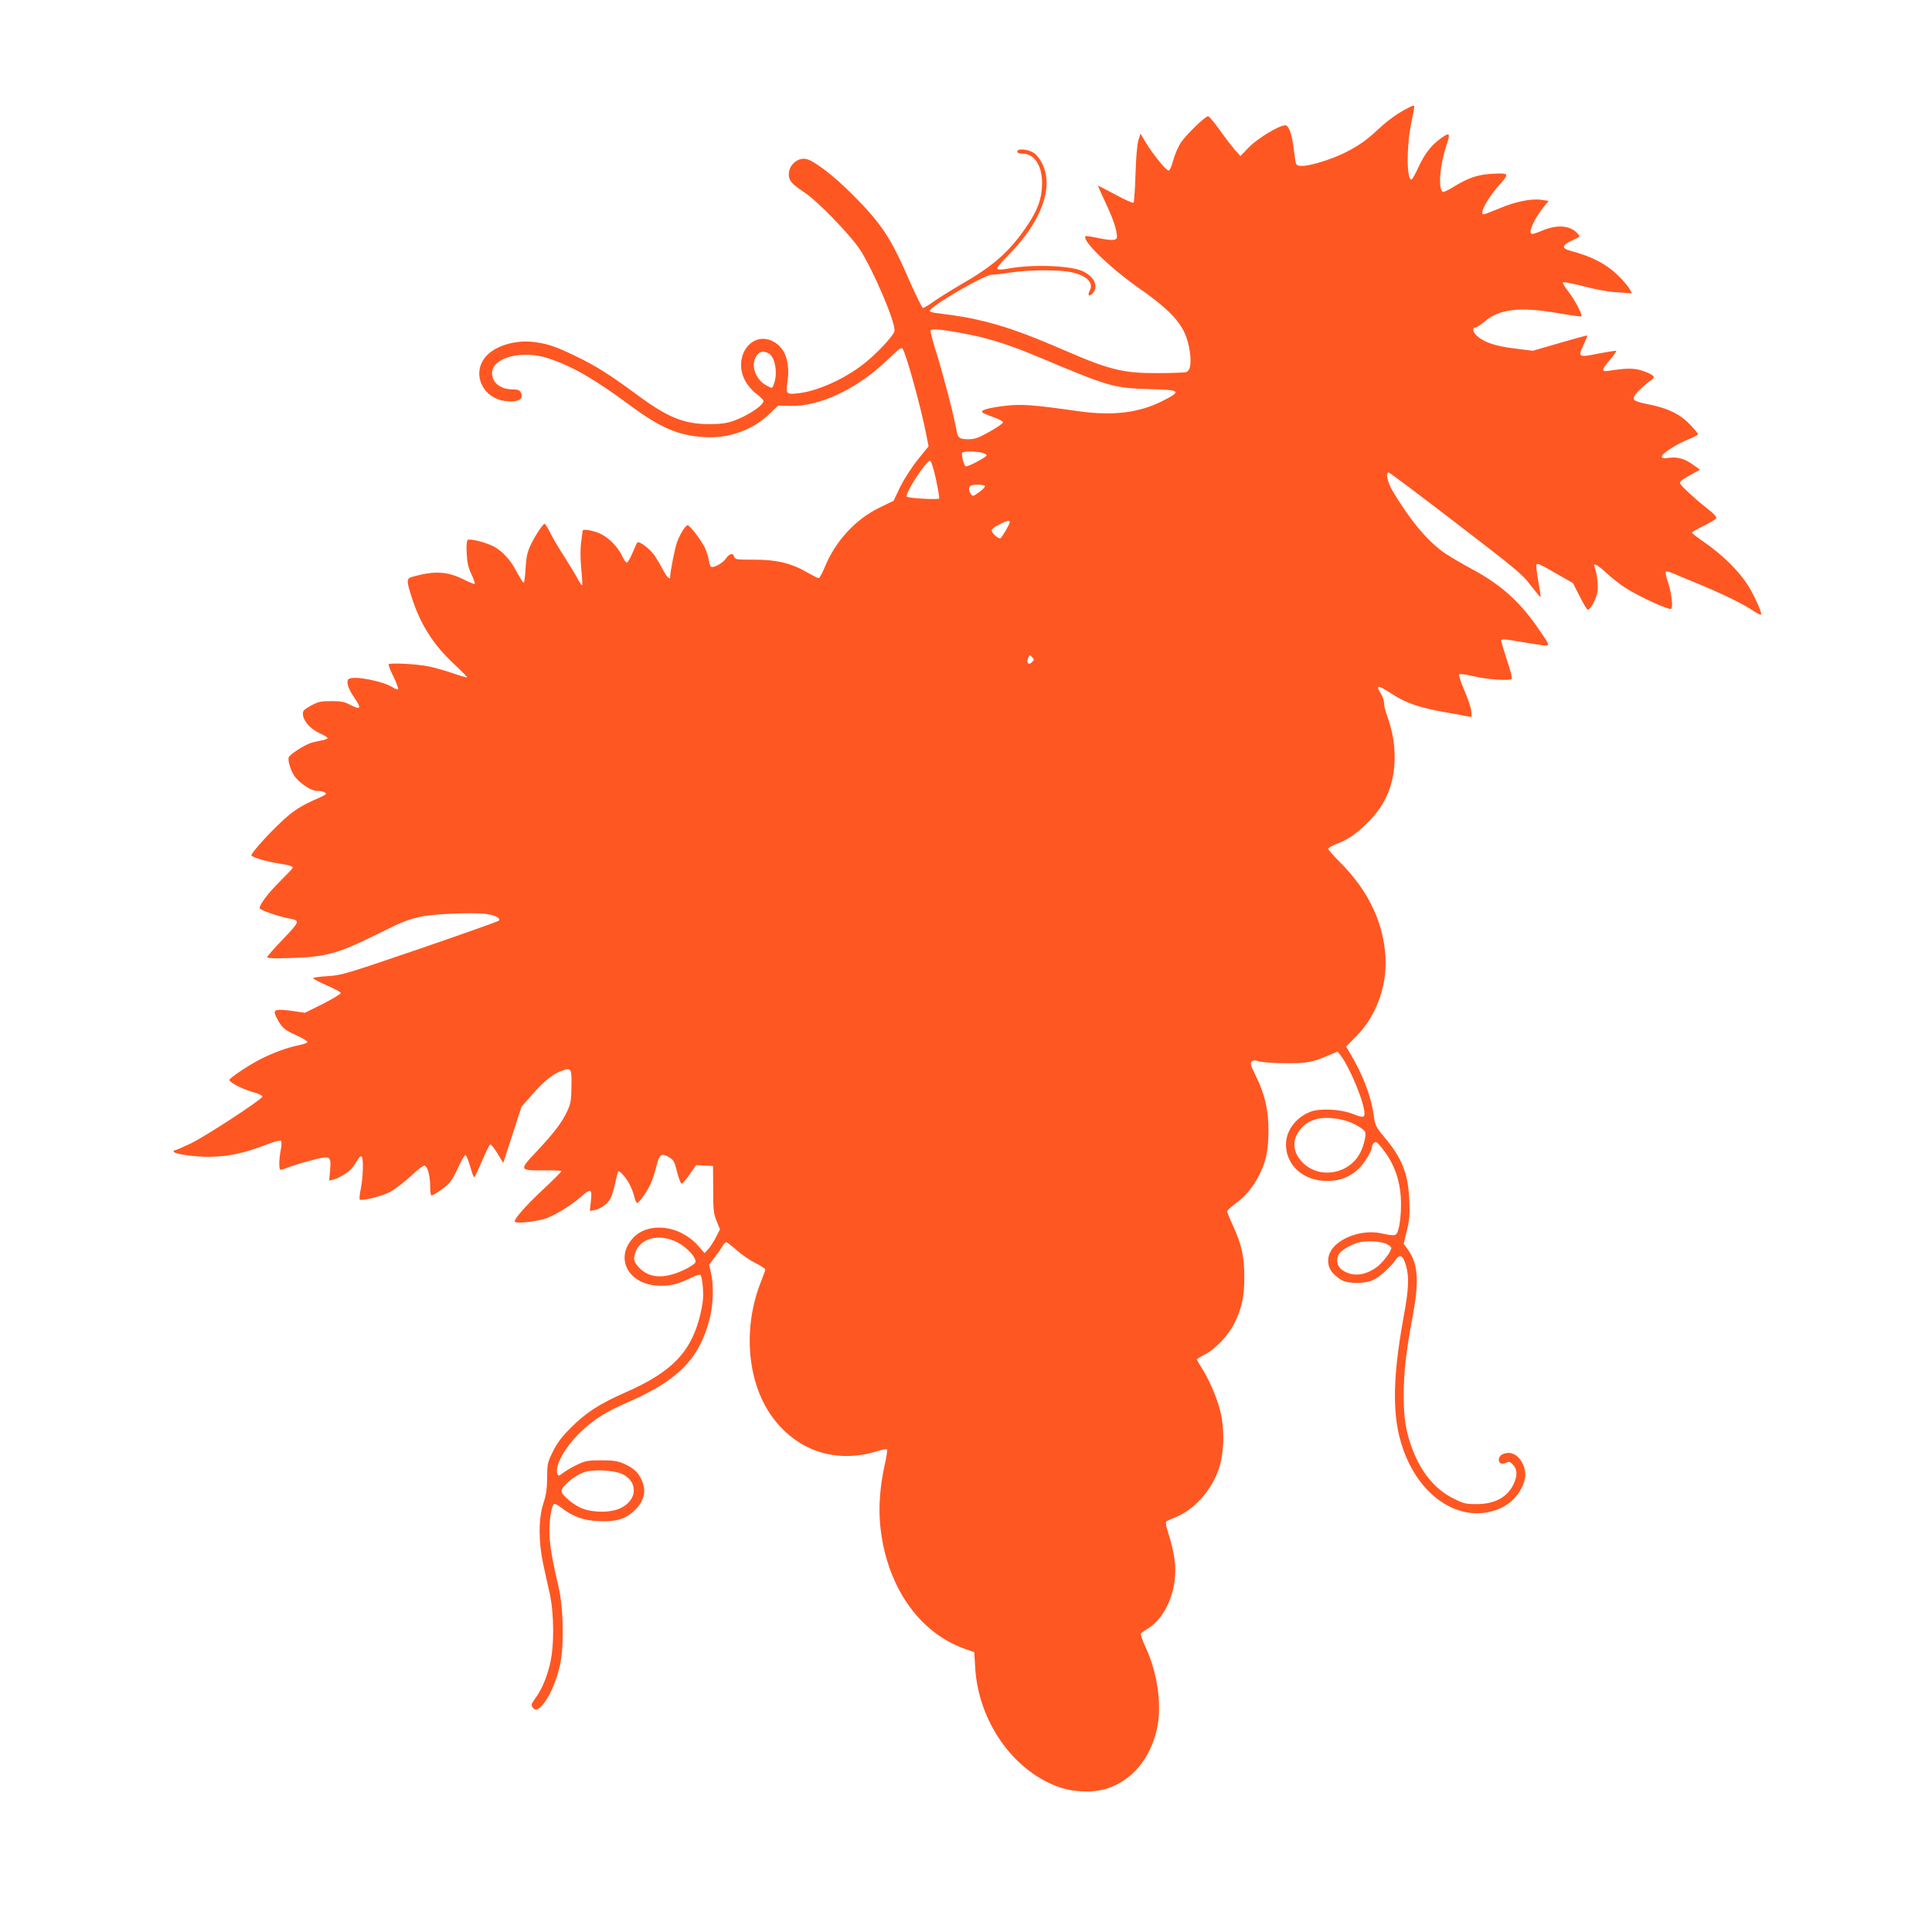
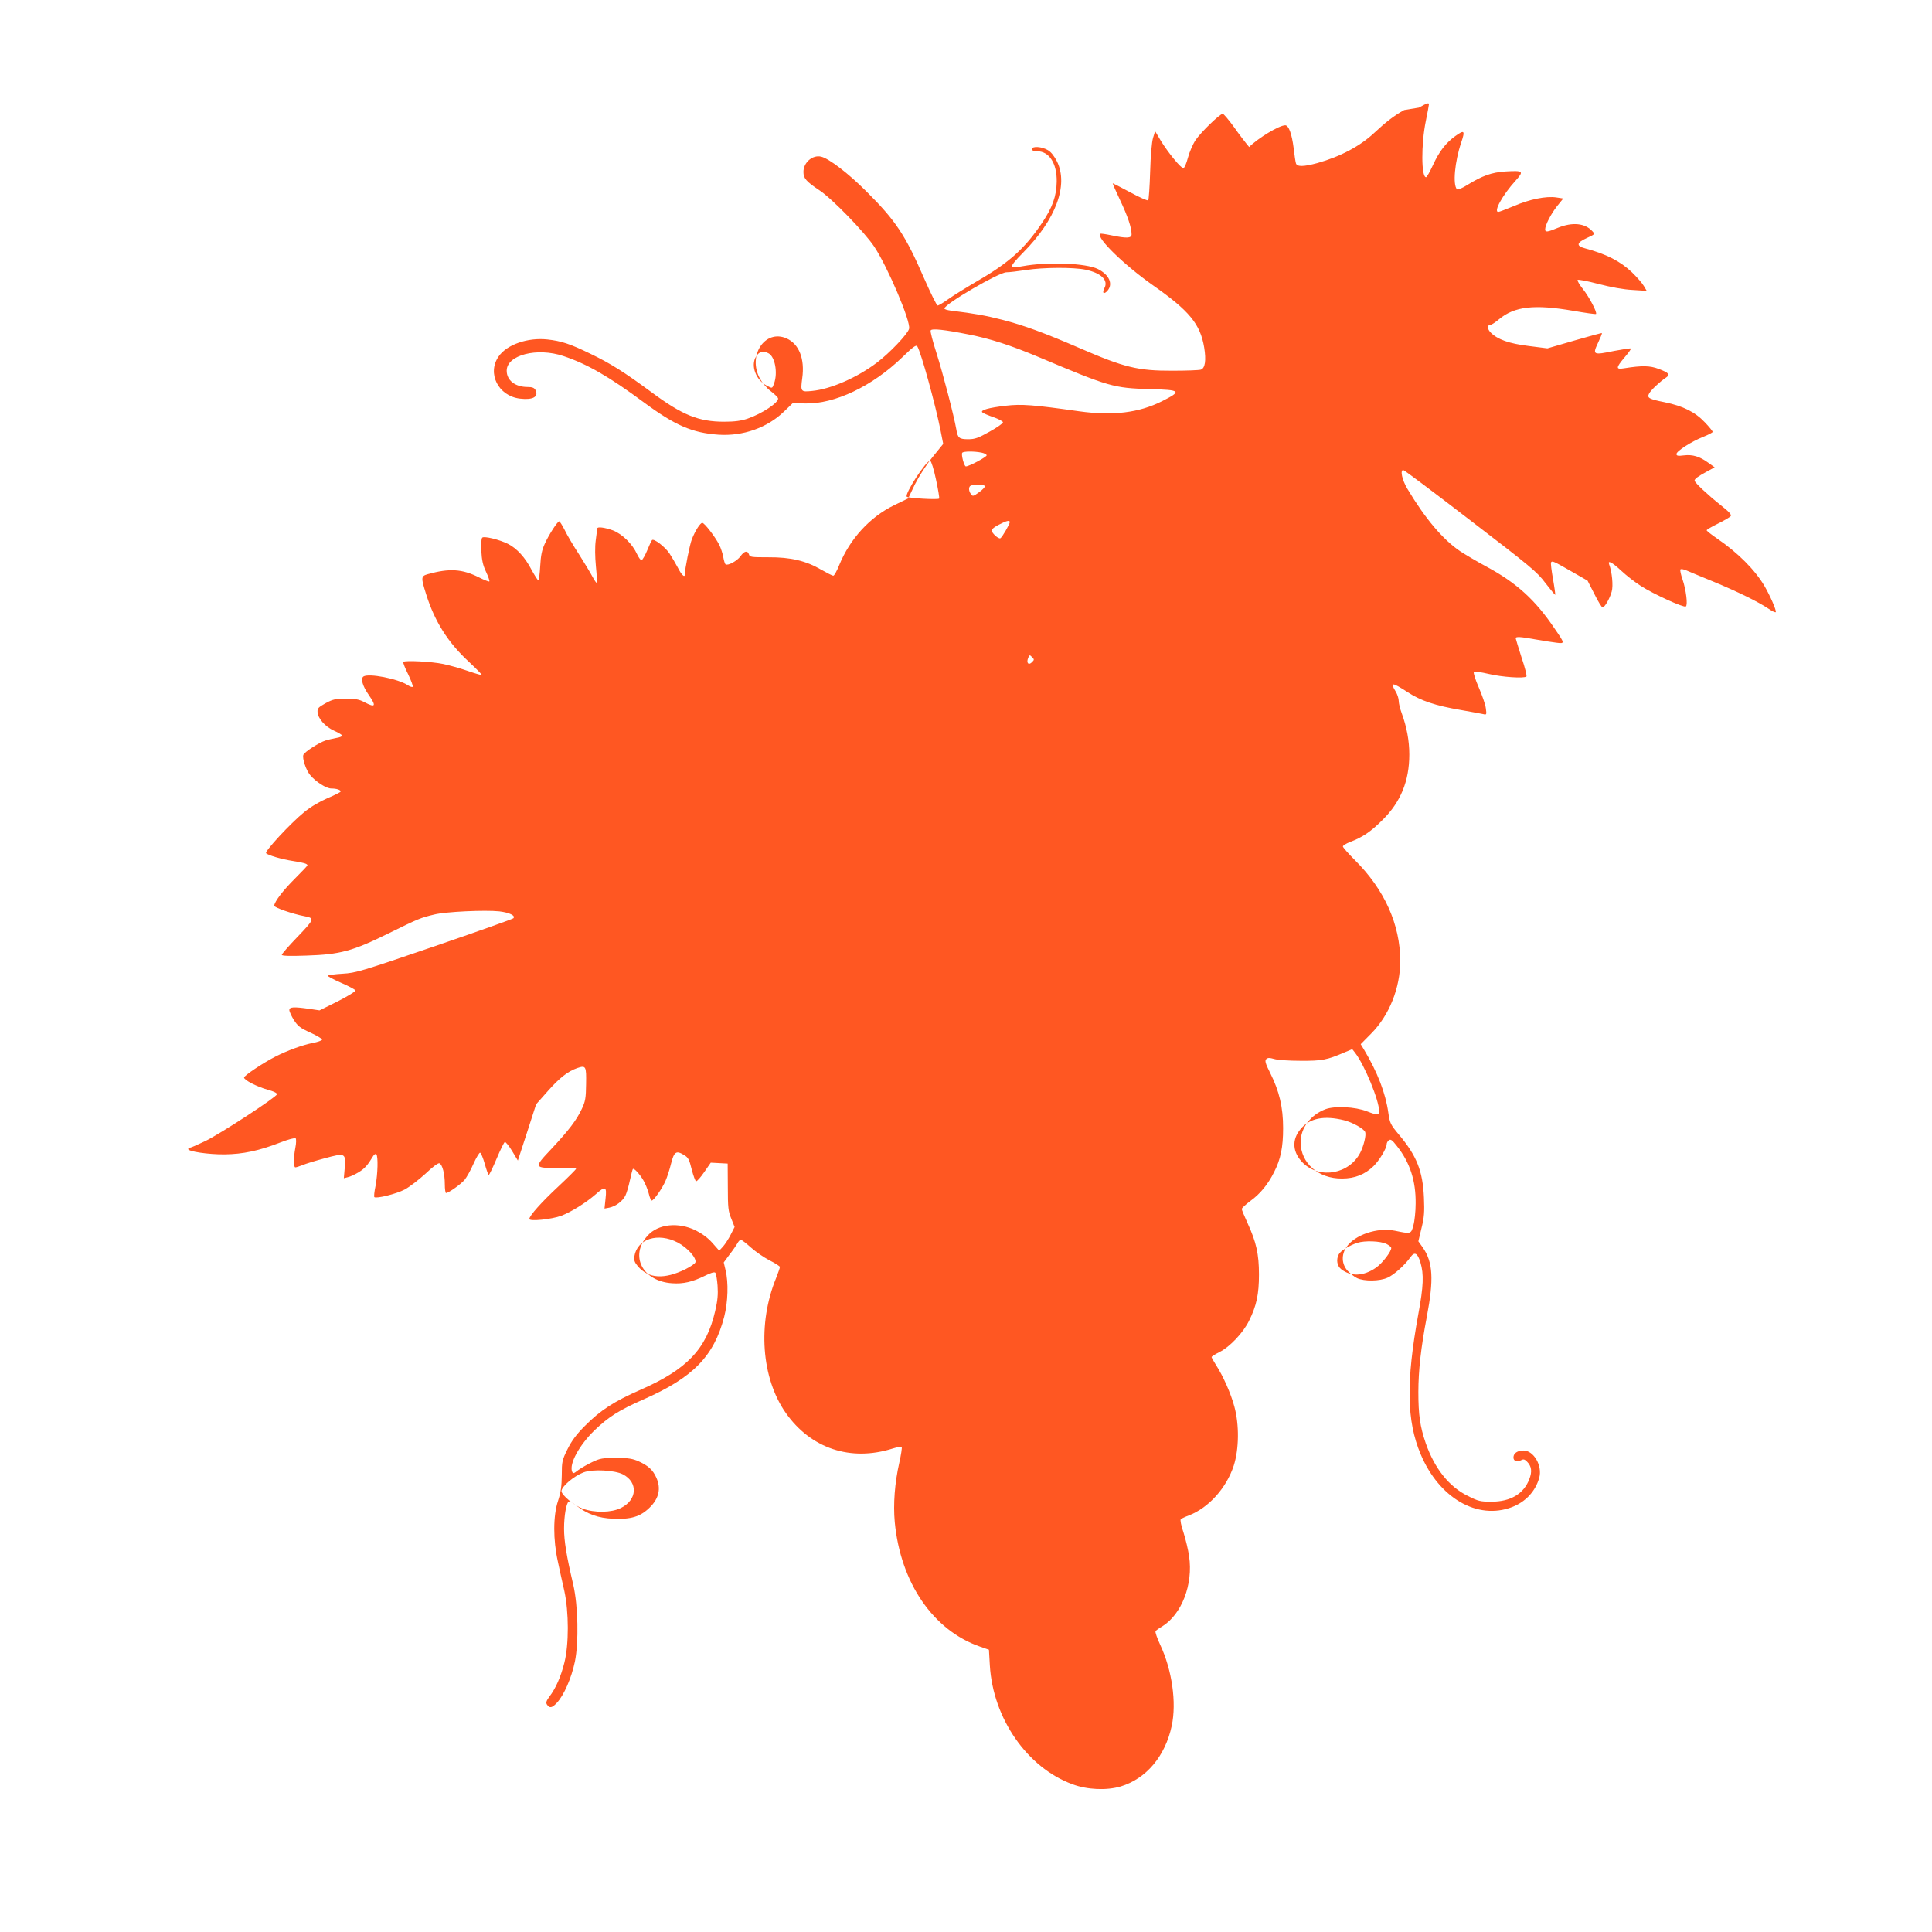
<svg xmlns="http://www.w3.org/2000/svg" version="1.0" width="1280pt" height="1280pt" viewBox="0 0 1280 1280" preserveAspectRatio="xMidYMid meet">
  <g transform="translate(0,1280) scale(0.1,-0.1)" fill="#ff5722" stroke="none">
-     <path d="M9303 12071 c-65 -36 -120 -78 -198 -151 -95 -89 -224 -157 -376 -200 -92 -25 -136 -26 -143 -2 -3 9 -10 54 -15 99 -12 96 -33 153 -56 153 -40 0 -182 -86 -239 -144 l-58 -60 -39 44 c-21 25 -67 84 -101 133 -35 48 -68 87 -74 87 -19 0 -144 -121 -180 -174 -18 -27 -41 -80 -51 -118 -10 -38 -23 -68 -30 -68 -17 0 -101 103 -149 181 l-38 64 -14 -45 c-8 -28 -16 -115 -19 -225 -3 -99 -9 -184 -13 -188 -4 -4 -57 19 -119 53 -62 33 -114 60 -116 60 -2 0 20 -51 49 -112 51 -108 76 -182 76 -227 0 -26 -34 -27 -134 -6 -38 8 -72 13 -74 10 -27 -26 158 -206 348 -340 243 -170 315 -258 341 -413 14 -86 6 -138 -22 -147 -12 -4 -96 -7 -188 -7 -228 -1 -319 21 -616 150 -238 103 -371 151 -510 187 -115 29 -179 41 -342 61 -24 3 -43 9 -43 14 0 29 361 240 411 240 19 0 77 7 129 15 117 18 314 19 396 2 103 -22 152 -70 124 -122 -18 -34 -3 -45 22 -15 36 44 9 104 -64 141 -79 40 -336 50 -502 19 -36 -7 -62 -8 -68 -2 -6 6 22 41 74 93 216 218 301 446 224 603 -17 34 -39 63 -60 75 -39 24 -106 29 -106 7 0 -9 11 -14 34 -14 80 0 132 -80 130 -202 -2 -97 -28 -170 -98 -274 -114 -169 -217 -262 -428 -384 -75 -44 -162 -98 -194 -121 -31 -22 -62 -41 -69 -41 -6 0 -46 81 -90 181 -124 286 -187 381 -385 578 -117 117 -244 214 -296 227 -57 14 -118 -38 -118 -101 0 -42 18 -63 105 -121 84 -55 300 -278 364 -374 89 -134 243 -496 231 -544 -8 -34 -131 -163 -214 -225 -131 -99 -305 -175 -428 -187 -76 -8 -78 -5 -66 84 18 129 -21 227 -104 264 -143 63 -260 -114 -176 -267 15 -27 47 -65 72 -83 25 -19 46 -40 48 -47 6 -27 -106 -102 -203 -135 -42 -14 -84 -20 -153 -20 -170 0 -277 43 -482 195 -182 134 -270 190 -405 255 -135 66 -194 85 -286 95 -130 14 -268 -34 -322 -112 -79 -112 -3 -263 141 -280 86 -10 126 12 102 58 -8 14 -21 19 -51 19 -83 0 -139 44 -139 108 0 104 201 156 376 97 156 -52 302 -136 533 -307 207 -153 321 -202 494 -214 162 -11 324 46 435 154 l57 55 82 -2 c195 -5 444 113 644 306 71 69 92 84 99 73 25 -39 121 -388 155 -561 l17 -86 -72 -89 c-41 -51 -90 -128 -116 -180 l-44 -92 -95 -46 c-159 -78 -291 -222 -362 -396 -15 -38 -33 -70 -39 -70 -7 0 -42 18 -79 39 -102 60 -204 84 -352 83 -112 0 -123 1 -128 19 -9 28 -31 23 -56 -12 -22 -31 -82 -64 -99 -54 -4 3 -11 24 -15 48 -4 23 -16 60 -27 82 -27 53 -98 145 -112 145 -14 0 -47 -52 -69 -108 -14 -34 -47 -200 -47 -234 0 -24 -23 -1 -46 45 -15 28 -40 71 -56 95 -30 44 -103 100 -115 88 -4 -3 -18 -34 -32 -68 -14 -34 -31 -63 -37 -65 -6 -2 -19 16 -30 39 -30 67 -98 134 -160 158 -55 20 -104 26 -104 13 -1 -5 -5 -39 -10 -78 -6 -44 -5 -108 1 -173 6 -57 8 -106 6 -109 -3 -3 -15 15 -28 39 -12 23 -52 90 -89 148 -38 58 -81 131 -96 163 -16 31 -32 57 -36 57 -11 0 -67 -85 -95 -147 -20 -43 -27 -78 -31 -150 -3 -51 -8 -93 -13 -93 -4 0 -24 32 -45 70 -42 81 -96 140 -154 170 -57 29 -160 54 -172 42 -6 -6 -9 -44 -6 -89 3 -58 10 -93 31 -137 15 -32 25 -61 22 -64 -3 -3 -33 9 -67 26 -113 57 -197 62 -341 22 -45 -13 -46 -21 -11 -132 57 -182 145 -321 284 -449 49 -46 87 -85 85 -87 -2 -2 -44 10 -93 27 -49 17 -123 38 -163 46 -75 16 -252 25 -264 14 -3 -4 11 -41 32 -82 20 -42 34 -79 30 -83 -3 -4 -18 1 -33 11 -64 42 -258 80 -293 57 -20 -14 -6 -63 35 -122 52 -75 45 -87 -29 -48 -33 18 -59 23 -122 23 -70 0 -87 -4 -135 -30 -48 -27 -55 -34 -53 -59 3 -43 50 -96 109 -123 30 -13 54 -28 54 -33 0 -5 -17 -12 -38 -15 -20 -4 -53 -11 -72 -17 -42 -13 -140 -76 -147 -95 -9 -22 18 -103 45 -134 37 -45 107 -89 140 -89 35 0 62 -9 62 -20 0 -4 -39 -24 -87 -44 -55 -24 -111 -57 -155 -93 -90 -73 -264 -261 -252 -272 15 -14 104 -40 176 -51 73 -11 98 -19 98 -29 0 -3 -37 -42 -81 -86 -79 -78 -139 -156 -139 -182 0 -12 124 -55 200 -69 69 -13 67 -19 -45 -136 -58 -60 -105 -114 -105 -120 0 -7 50 -9 162 -5 225 7 308 30 543 146 201 99 213 104 305 126 75 19 337 31 431 21 68 -8 110 -29 93 -46 -5 -5 -241 -89 -524 -186 -486 -166 -519 -176 -607 -181 -52 -3 -96 -9 -98 -13 -3 -4 37 -25 87 -47 51 -22 94 -45 96 -51 2 -6 -51 -38 -117 -72 l-121 -60 -67 10 c-105 15 -133 13 -133 -8 0 -10 14 -40 30 -66 27 -41 42 -53 111 -84 43 -20 78 -41 76 -46 -2 -6 -30 -16 -63 -22 -69 -14 -167 -50 -244 -89 -81 -41 -210 -127 -210 -140 0 -17 86 -61 158 -81 37 -10 62 -22 60 -30 -5 -20 -377 -263 -475 -310 -50 -24 -96 -44 -102 -44 -6 0 -11 -4 -11 -9 0 -16 134 -36 240 -35 121 1 230 24 371 79 51 20 96 32 101 27 4 -4 4 -32 -2 -61 -13 -69 -13 -131 0 -131 6 0 27 7 48 15 20 9 86 29 146 45 136 37 141 35 133 -63 l-6 -69 27 7 c15 3 47 18 72 33 40 25 58 45 96 108 7 11 16 15 20 11 13 -12 10 -131 -5 -210 -8 -37 -11 -70 -8 -74 13 -12 146 21 201 50 32 17 94 65 138 105 48 46 84 72 92 69 20 -8 36 -70 36 -139 0 -32 4 -58 8 -58 17 0 98 58 123 87 14 17 41 65 59 107 19 42 39 75 44 73 6 -2 20 -36 31 -75 11 -40 23 -72 26 -72 4 0 27 48 52 107 25 59 49 109 55 111 5 1 27 -25 48 -60 l38 -63 61 187 60 186 78 88 c78 88 132 130 195 152 57 19 60 13 58 -106 -1 -93 -5 -115 -28 -164 -35 -75 -86 -142 -203 -267 -118 -125 -117 -126 53 -125 61 1 112 -2 112 -5 0 -4 -52 -56 -116 -116 -114 -106 -194 -196 -194 -217 0 -18 149 -2 211 21 66 25 165 87 228 142 65 58 75 53 66 -27 l-7 -67 32 6 c42 9 87 42 106 79 8 16 22 62 30 101 9 39 17 73 20 76 7 8 45 -33 69 -74 13 -22 29 -61 36 -88 6 -26 15 -47 20 -47 13 0 69 79 91 130 11 25 28 77 37 115 20 79 34 89 87 56 27 -16 34 -30 50 -96 11 -42 24 -77 29 -77 6 -1 30 26 54 61 l43 62 56 -3 56 -3 1 -155 c0 -137 3 -162 23 -210 l22 -55 -26 -51 c-14 -28 -37 -63 -51 -79 l-25 -27 -45 51 c-29 33 -67 61 -110 83 -116 57 -250 43 -319 -34 -122 -133 -34 -304 163 -316 73 -5 134 9 217 50 37 19 62 26 68 20 5 -5 12 -43 15 -85 4 -58 1 -98 -16 -170 -58 -251 -187 -386 -495 -521 -174 -76 -266 -136 -368 -239 -56 -56 -87 -98 -115 -154 -36 -73 -38 -83 -38 -173 -1 -74 -6 -112 -25 -170 -33 -99 -33 -258 -1 -402 11 -54 31 -142 43 -195 30 -139 31 -353 0 -475 -23 -92 -57 -170 -100 -226 -19 -26 -23 -38 -16 -50 18 -27 33 -25 66 10 47 50 97 164 120 274 26 129 21 370 -11 509 -45 191 -61 290 -61 372 0 85 15 169 31 179 5 3 27 -8 48 -25 74 -58 146 -85 247 -89 116 -5 178 13 239 72 64 61 79 129 46 201 -23 51 -53 78 -116 107 -41 18 -68 23 -150 23 -88 0 -107 -3 -157 -27 -32 -15 -73 -39 -93 -53 -32 -25 -35 -26 -42 -10 -19 52 47 173 148 272 94 90 163 134 322 204 331 145 470 287 538 549 25 97 29 227 9 309 l-12 51 39 53 c22 28 45 62 52 74 6 13 17 23 22 23 6 0 36 -23 67 -51 30 -27 86 -66 123 -85 38 -19 69 -39 69 -44 0 -6 -11 -38 -25 -73 -124 -303 -98 -663 64 -894 166 -236 430 -324 708 -236 29 9 56 14 60 10 3 -4 -4 -51 -16 -104 -30 -133 -41 -274 -30 -393 38 -402 254 -717 564 -825 l60 -21 6 -104 c21 -351 247 -677 547 -787 98 -37 227 -42 319 -15 171 52 296 201 339 402 33 154 2 370 -76 536 -21 45 -35 86 -31 91 3 5 22 19 43 31 130 80 207 279 179 466 -6 42 -23 113 -37 157 -16 46 -23 83 -18 88 5 4 29 16 54 25 131 51 248 181 297 330 35 109 37 271 4 391 -23 86 -74 202 -122 276 -16 25 -29 49 -29 52 0 4 24 19 52 33 70 35 157 128 196 207 50 100 66 177 66 307 0 135 -18 215 -75 339 -21 46 -39 89 -39 95 0 6 26 30 58 54 64 46 116 110 156 190 44 86 60 165 60 292 0 138 -25 244 -85 364 -33 65 -37 82 -27 93 11 10 21 10 53 1 22 -7 100 -12 175 -12 141 -1 176 6 289 55 l53 22 19 -24 c62 -80 159 -315 159 -386 0 -28 -11 -29 -80 -2 -79 31 -215 37 -276 14 -99 -38 -164 -125 -164 -218 0 -139 118 -243 275 -241 84 0 151 27 208 82 38 37 87 118 87 145 0 8 6 20 14 26 12 10 22 3 54 -38 86 -108 126 -231 124 -381 0 -52 -7 -117 -15 -145 -15 -57 -16 -57 -122 -35 -116 24 -267 -27 -322 -109 -34 -51 -31 -111 7 -155 17 -18 45 -41 64 -50 47 -22 150 -21 202 3 43 19 115 84 151 135 28 40 48 29 67 -35 23 -77 20 -157 -14 -340 -82 -449 -78 -709 15 -929 122 -291 376 -438 605 -351 91 35 156 105 181 195 22 79 -37 180 -104 180 -40 0 -67 -18 -67 -46 0 -24 23 -33 49 -19 17 9 24 8 41 -9 30 -30 35 -65 15 -116 -37 -97 -124 -149 -251 -149 -73 0 -87 3 -156 38 -125 61 -221 183 -279 349 -38 111 -49 188 -49 340 0 140 17 294 56 498 47 248 41 361 -26 458 l-30 42 21 88 c18 72 20 107 16 202 -8 176 -48 277 -166 417 -56 67 -60 76 -70 145 -18 129 -71 267 -161 418 l-22 36 70 71 c120 121 192 303 192 480 0 242 -105 474 -300 668 -44 44 -80 85 -80 91 0 6 21 19 46 29 85 32 139 69 216 146 121 119 178 259 178 434 0 93 -17 182 -50 273 -11 29 -20 66 -20 82 0 16 -9 44 -20 62 -39 64 -24 63 76 -2 90 -59 186 -91 356 -120 68 -12 134 -24 147 -27 23 -6 24 -5 18 39 -3 25 -25 87 -47 138 -23 53 -37 97 -32 102 5 5 47 -1 98 -13 88 -21 235 -31 250 -17 4 4 -10 61 -32 125 -21 65 -38 123 -39 128 0 13 29 11 135 -8 47 -8 107 -18 134 -21 58 -7 58 -7 -13 96 -126 187 -251 301 -448 407 -65 35 -144 82 -176 103 -114 77 -231 215 -350 414 -35 59 -49 124 -27 124 6 0 206 -150 445 -334 400 -307 441 -340 497 -415 34 -44 63 -79 65 -78 1 2 -5 49 -15 105 -10 56 -16 106 -13 110 8 12 17 8 139 -62 l103 -59 45 -88 c24 -49 49 -89 54 -89 15 0 48 58 61 105 11 38 2 130 -17 180 -12 30 20 14 80 -42 33 -31 92 -77 130 -101 84 -54 283 -145 298 -136 14 9 2 109 -22 180 -11 31 -17 60 -14 65 3 5 22 2 42 -7 20 -9 100 -42 178 -74 157 -65 296 -133 364 -179 25 -17 46 -27 48 -22 4 13 -36 105 -74 171 -63 108 -178 223 -316 317 -38 26 -68 50 -68 54 0 4 34 24 75 44 41 20 79 43 84 49 8 9 -9 29 -67 74 -85 68 -172 149 -172 162 0 11 21 27 80 59 l53 29 -42 30 c-57 42 -104 56 -162 49 -39 -5 -49 -3 -49 9 0 19 99 83 178 114 34 14 62 28 62 33 0 4 -23 33 -52 63 -64 68 -144 108 -266 133 -105 21 -119 29 -103 58 11 22 72 79 110 104 32 21 22 33 -47 59 -58 22 -110 23 -229 4 -56 -9 -55 3 3 72 26 30 45 57 42 59 -2 3 -52 -5 -111 -16 -140 -29 -144 -26 -107 53 16 34 28 63 26 65 -1 2 -83 -20 -182 -49 l-179 -52 -126 16 c-129 16 -204 43 -249 88 -23 23 -26 50 -6 50 8 0 36 18 62 40 101 84 233 99 489 55 81 -14 150 -24 152 -21 9 9 -44 111 -86 164 -23 29 -39 56 -36 61 2 5 65 -7 137 -26 85 -22 167 -37 227 -40 l94 -6 -19 32 c-10 18 -46 59 -79 91 -78 74 -170 121 -312 159 -59 16 -55 37 13 68 54 25 55 25 37 45 -49 54 -132 62 -228 23 -69 -29 -85 -31 -85 -11 0 28 38 102 78 153 l42 52 -46 7 c-68 10 -177 -12 -281 -57 -51 -21 -97 -39 -103 -39 -34 0 27 111 114 207 57 64 52 68 -68 61 -91 -6 -154 -29 -251 -89 -35 -22 -64 -34 -69 -29 -29 29 -15 183 28 310 27 80 21 86 -40 42 -62 -45 -105 -100 -146 -189 -21 -46 -42 -83 -47 -83 -32 0 -33 217 -2 370 12 58 21 108 21 113 0 12 -13 8 -67 -22z m-2885 -1487 c143 -28 276 -71 462 -149 470 -198 497 -206 738 -213 207 -5 214 -13 81 -80 -153 -77 -326 -98 -549 -67 -304 43 -382 49 -485 37 -113 -13 -172 -29 -157 -44 6 -6 39 -20 74 -32 34 -12 63 -27 63 -34 0 -7 -40 -35 -89 -62 -75 -42 -97 -50 -141 -50 -60 0 -70 8 -79 65 -16 91 -89 372 -131 504 -25 78 -43 146 -39 152 8 14 92 5 252 -27z m-1326 -125 c42 -22 62 -127 37 -198 -13 -36 -11 -36 -49 -16 -73 38 -108 133 -71 193 22 34 47 40 83 21z m1412 -658 c16 -3 31 -11 33 -17 3 -10 -116 -74 -138 -74 -11 0 -32 78 -24 90 7 11 82 11 129 1z m-303 -177 c14 -65 24 -123 21 -127 -5 -9 -203 2 -214 12 -18 16 132 246 155 238 7 -2 24 -57 38 -123z m324 -44 c3 -5 -13 -23 -37 -40 -40 -29 -43 -30 -55 -14 -17 23 -17 51 0 57 22 9 86 7 92 -3z m165 -239 c0 -13 -50 -100 -62 -107 -12 -7 -58 34 -58 53 0 7 21 24 48 37 50 26 72 32 72 17z m147 -928 c-22 -23 -38 -6 -26 26 9 23 11 24 26 8 16 -16 16 -18 0 -34z m2068 -3035 c56 -14 133 -57 140 -79 7 -21 -10 -90 -32 -134 -72 -143 -266 -179 -379 -71 -71 69 -78 154 -17 226 60 72 155 91 288 58z m-4415 -810 c66 -35 127 -104 117 -132 -3 -8 -32 -28 -64 -44 -141 -70 -248 -64 -318 20 -21 25 -26 39 -22 65 19 116 156 159 287 91z m4695 -9 c16 -8 30 -19 32 -25 6 -19 -58 -104 -101 -133 -82 -57 -166 -60 -230 -10 -28 22 -35 64 -16 99 12 23 70 59 123 76 50 16 152 12 192 -7z m-5058 -1527 c102 -53 95 -170 -14 -223 -63 -31 -173 -33 -253 -4 -57 21 -140 90 -140 116 0 30 82 100 146 124 59 23 207 15 261 -13z" />
+     <path d="M9303 12071 c-65 -36 -120 -78 -198 -151 -95 -89 -224 -157 -376 -200 -92 -25 -136 -26 -143 -2 -3 9 -10 54 -15 99 -12 96 -33 153 -56 153 -40 0 -182 -86 -239 -144 c-21 25 -67 84 -101 133 -35 48 -68 87 -74 87 -19 0 -144 -121 -180 -174 -18 -27 -41 -80 -51 -118 -10 -38 -23 -68 -30 -68 -17 0 -101 103 -149 181 l-38 64 -14 -45 c-8 -28 -16 -115 -19 -225 -3 -99 -9 -184 -13 -188 -4 -4 -57 19 -119 53 -62 33 -114 60 -116 60 -2 0 20 -51 49 -112 51 -108 76 -182 76 -227 0 -26 -34 -27 -134 -6 -38 8 -72 13 -74 10 -27 -26 158 -206 348 -340 243 -170 315 -258 341 -413 14 -86 6 -138 -22 -147 -12 -4 -96 -7 -188 -7 -228 -1 -319 21 -616 150 -238 103 -371 151 -510 187 -115 29 -179 41 -342 61 -24 3 -43 9 -43 14 0 29 361 240 411 240 19 0 77 7 129 15 117 18 314 19 396 2 103 -22 152 -70 124 -122 -18 -34 -3 -45 22 -15 36 44 9 104 -64 141 -79 40 -336 50 -502 19 -36 -7 -62 -8 -68 -2 -6 6 22 41 74 93 216 218 301 446 224 603 -17 34 -39 63 -60 75 -39 24 -106 29 -106 7 0 -9 11 -14 34 -14 80 0 132 -80 130 -202 -2 -97 -28 -170 -98 -274 -114 -169 -217 -262 -428 -384 -75 -44 -162 -98 -194 -121 -31 -22 -62 -41 -69 -41 -6 0 -46 81 -90 181 -124 286 -187 381 -385 578 -117 117 -244 214 -296 227 -57 14 -118 -38 -118 -101 0 -42 18 -63 105 -121 84 -55 300 -278 364 -374 89 -134 243 -496 231 -544 -8 -34 -131 -163 -214 -225 -131 -99 -305 -175 -428 -187 -76 -8 -78 -5 -66 84 18 129 -21 227 -104 264 -143 63 -260 -114 -176 -267 15 -27 47 -65 72 -83 25 -19 46 -40 48 -47 6 -27 -106 -102 -203 -135 -42 -14 -84 -20 -153 -20 -170 0 -277 43 -482 195 -182 134 -270 190 -405 255 -135 66 -194 85 -286 95 -130 14 -268 -34 -322 -112 -79 -112 -3 -263 141 -280 86 -10 126 12 102 58 -8 14 -21 19 -51 19 -83 0 -139 44 -139 108 0 104 201 156 376 97 156 -52 302 -136 533 -307 207 -153 321 -202 494 -214 162 -11 324 46 435 154 l57 55 82 -2 c195 -5 444 113 644 306 71 69 92 84 99 73 25 -39 121 -388 155 -561 l17 -86 -72 -89 c-41 -51 -90 -128 -116 -180 l-44 -92 -95 -46 c-159 -78 -291 -222 -362 -396 -15 -38 -33 -70 -39 -70 -7 0 -42 18 -79 39 -102 60 -204 84 -352 83 -112 0 -123 1 -128 19 -9 28 -31 23 -56 -12 -22 -31 -82 -64 -99 -54 -4 3 -11 24 -15 48 -4 23 -16 60 -27 82 -27 53 -98 145 -112 145 -14 0 -47 -52 -69 -108 -14 -34 -47 -200 -47 -234 0 -24 -23 -1 -46 45 -15 28 -40 71 -56 95 -30 44 -103 100 -115 88 -4 -3 -18 -34 -32 -68 -14 -34 -31 -63 -37 -65 -6 -2 -19 16 -30 39 -30 67 -98 134 -160 158 -55 20 -104 26 -104 13 -1 -5 -5 -39 -10 -78 -6 -44 -5 -108 1 -173 6 -57 8 -106 6 -109 -3 -3 -15 15 -28 39 -12 23 -52 90 -89 148 -38 58 -81 131 -96 163 -16 31 -32 57 -36 57 -11 0 -67 -85 -95 -147 -20 -43 -27 -78 -31 -150 -3 -51 -8 -93 -13 -93 -4 0 -24 32 -45 70 -42 81 -96 140 -154 170 -57 29 -160 54 -172 42 -6 -6 -9 -44 -6 -89 3 -58 10 -93 31 -137 15 -32 25 -61 22 -64 -3 -3 -33 9 -67 26 -113 57 -197 62 -341 22 -45 -13 -46 -21 -11 -132 57 -182 145 -321 284 -449 49 -46 87 -85 85 -87 -2 -2 -44 10 -93 27 -49 17 -123 38 -163 46 -75 16 -252 25 -264 14 -3 -4 11 -41 32 -82 20 -42 34 -79 30 -83 -3 -4 -18 1 -33 11 -64 42 -258 80 -293 57 -20 -14 -6 -63 35 -122 52 -75 45 -87 -29 -48 -33 18 -59 23 -122 23 -70 0 -87 -4 -135 -30 -48 -27 -55 -34 -53 -59 3 -43 50 -96 109 -123 30 -13 54 -28 54 -33 0 -5 -17 -12 -38 -15 -20 -4 -53 -11 -72 -17 -42 -13 -140 -76 -147 -95 -9 -22 18 -103 45 -134 37 -45 107 -89 140 -89 35 0 62 -9 62 -20 0 -4 -39 -24 -87 -44 -55 -24 -111 -57 -155 -93 -90 -73 -264 -261 -252 -272 15 -14 104 -40 176 -51 73 -11 98 -19 98 -29 0 -3 -37 -42 -81 -86 -79 -78 -139 -156 -139 -182 0 -12 124 -55 200 -69 69 -13 67 -19 -45 -136 -58 -60 -105 -114 -105 -120 0 -7 50 -9 162 -5 225 7 308 30 543 146 201 99 213 104 305 126 75 19 337 31 431 21 68 -8 110 -29 93 -46 -5 -5 -241 -89 -524 -186 -486 -166 -519 -176 -607 -181 -52 -3 -96 -9 -98 -13 -3 -4 37 -25 87 -47 51 -22 94 -45 96 -51 2 -6 -51 -38 -117 -72 l-121 -60 -67 10 c-105 15 -133 13 -133 -8 0 -10 14 -40 30 -66 27 -41 42 -53 111 -84 43 -20 78 -41 76 -46 -2 -6 -30 -16 -63 -22 -69 -14 -167 -50 -244 -89 -81 -41 -210 -127 -210 -140 0 -17 86 -61 158 -81 37 -10 62 -22 60 -30 -5 -20 -377 -263 -475 -310 -50 -24 -96 -44 -102 -44 -6 0 -11 -4 -11 -9 0 -16 134 -36 240 -35 121 1 230 24 371 79 51 20 96 32 101 27 4 -4 4 -32 -2 -61 -13 -69 -13 -131 0 -131 6 0 27 7 48 15 20 9 86 29 146 45 136 37 141 35 133 -63 l-6 -69 27 7 c15 3 47 18 72 33 40 25 58 45 96 108 7 11 16 15 20 11 13 -12 10 -131 -5 -210 -8 -37 -11 -70 -8 -74 13 -12 146 21 201 50 32 17 94 65 138 105 48 46 84 72 92 69 20 -8 36 -70 36 -139 0 -32 4 -58 8 -58 17 0 98 58 123 87 14 17 41 65 59 107 19 42 39 75 44 73 6 -2 20 -36 31 -75 11 -40 23 -72 26 -72 4 0 27 48 52 107 25 59 49 109 55 111 5 1 27 -25 48 -60 l38 -63 61 187 60 186 78 88 c78 88 132 130 195 152 57 19 60 13 58 -106 -1 -93 -5 -115 -28 -164 -35 -75 -86 -142 -203 -267 -118 -125 -117 -126 53 -125 61 1 112 -2 112 -5 0 -4 -52 -56 -116 -116 -114 -106 -194 -196 -194 -217 0 -18 149 -2 211 21 66 25 165 87 228 142 65 58 75 53 66 -27 l-7 -67 32 6 c42 9 87 42 106 79 8 16 22 62 30 101 9 39 17 73 20 76 7 8 45 -33 69 -74 13 -22 29 -61 36 -88 6 -26 15 -47 20 -47 13 0 69 79 91 130 11 25 28 77 37 115 20 79 34 89 87 56 27 -16 34 -30 50 -96 11 -42 24 -77 29 -77 6 -1 30 26 54 61 l43 62 56 -3 56 -3 1 -155 c0 -137 3 -162 23 -210 l22 -55 -26 -51 c-14 -28 -37 -63 -51 -79 l-25 -27 -45 51 c-29 33 -67 61 -110 83 -116 57 -250 43 -319 -34 -122 -133 -34 -304 163 -316 73 -5 134 9 217 50 37 19 62 26 68 20 5 -5 12 -43 15 -85 4 -58 1 -98 -16 -170 -58 -251 -187 -386 -495 -521 -174 -76 -266 -136 -368 -239 -56 -56 -87 -98 -115 -154 -36 -73 -38 -83 -38 -173 -1 -74 -6 -112 -25 -170 -33 -99 -33 -258 -1 -402 11 -54 31 -142 43 -195 30 -139 31 -353 0 -475 -23 -92 -57 -170 -100 -226 -19 -26 -23 -38 -16 -50 18 -27 33 -25 66 10 47 50 97 164 120 274 26 129 21 370 -11 509 -45 191 -61 290 -61 372 0 85 15 169 31 179 5 3 27 -8 48 -25 74 -58 146 -85 247 -89 116 -5 178 13 239 72 64 61 79 129 46 201 -23 51 -53 78 -116 107 -41 18 -68 23 -150 23 -88 0 -107 -3 -157 -27 -32 -15 -73 -39 -93 -53 -32 -25 -35 -26 -42 -10 -19 52 47 173 148 272 94 90 163 134 322 204 331 145 470 287 538 549 25 97 29 227 9 309 l-12 51 39 53 c22 28 45 62 52 74 6 13 17 23 22 23 6 0 36 -23 67 -51 30 -27 86 -66 123 -85 38 -19 69 -39 69 -44 0 -6 -11 -38 -25 -73 -124 -303 -98 -663 64 -894 166 -236 430 -324 708 -236 29 9 56 14 60 10 3 -4 -4 -51 -16 -104 -30 -133 -41 -274 -30 -393 38 -402 254 -717 564 -825 l60 -21 6 -104 c21 -351 247 -677 547 -787 98 -37 227 -42 319 -15 171 52 296 201 339 402 33 154 2 370 -76 536 -21 45 -35 86 -31 91 3 5 22 19 43 31 130 80 207 279 179 466 -6 42 -23 113 -37 157 -16 46 -23 83 -18 88 5 4 29 16 54 25 131 51 248 181 297 330 35 109 37 271 4 391 -23 86 -74 202 -122 276 -16 25 -29 49 -29 52 0 4 24 19 52 33 70 35 157 128 196 207 50 100 66 177 66 307 0 135 -18 215 -75 339 -21 46 -39 89 -39 95 0 6 26 30 58 54 64 46 116 110 156 190 44 86 60 165 60 292 0 138 -25 244 -85 364 -33 65 -37 82 -27 93 11 10 21 10 53 1 22 -7 100 -12 175 -12 141 -1 176 6 289 55 l53 22 19 -24 c62 -80 159 -315 159 -386 0 -28 -11 -29 -80 -2 -79 31 -215 37 -276 14 -99 -38 -164 -125 -164 -218 0 -139 118 -243 275 -241 84 0 151 27 208 82 38 37 87 118 87 145 0 8 6 20 14 26 12 10 22 3 54 -38 86 -108 126 -231 124 -381 0 -52 -7 -117 -15 -145 -15 -57 -16 -57 -122 -35 -116 24 -267 -27 -322 -109 -34 -51 -31 -111 7 -155 17 -18 45 -41 64 -50 47 -22 150 -21 202 3 43 19 115 84 151 135 28 40 48 29 67 -35 23 -77 20 -157 -14 -340 -82 -449 -78 -709 15 -929 122 -291 376 -438 605 -351 91 35 156 105 181 195 22 79 -37 180 -104 180 -40 0 -67 -18 -67 -46 0 -24 23 -33 49 -19 17 9 24 8 41 -9 30 -30 35 -65 15 -116 -37 -97 -124 -149 -251 -149 -73 0 -87 3 -156 38 -125 61 -221 183 -279 349 -38 111 -49 188 -49 340 0 140 17 294 56 498 47 248 41 361 -26 458 l-30 42 21 88 c18 72 20 107 16 202 -8 176 -48 277 -166 417 -56 67 -60 76 -70 145 -18 129 -71 267 -161 418 l-22 36 70 71 c120 121 192 303 192 480 0 242 -105 474 -300 668 -44 44 -80 85 -80 91 0 6 21 19 46 29 85 32 139 69 216 146 121 119 178 259 178 434 0 93 -17 182 -50 273 -11 29 -20 66 -20 82 0 16 -9 44 -20 62 -39 64 -24 63 76 -2 90 -59 186 -91 356 -120 68 -12 134 -24 147 -27 23 -6 24 -5 18 39 -3 25 -25 87 -47 138 -23 53 -37 97 -32 102 5 5 47 -1 98 -13 88 -21 235 -31 250 -17 4 4 -10 61 -32 125 -21 65 -38 123 -39 128 0 13 29 11 135 -8 47 -8 107 -18 134 -21 58 -7 58 -7 -13 96 -126 187 -251 301 -448 407 -65 35 -144 82 -176 103 -114 77 -231 215 -350 414 -35 59 -49 124 -27 124 6 0 206 -150 445 -334 400 -307 441 -340 497 -415 34 -44 63 -79 65 -78 1 2 -5 49 -15 105 -10 56 -16 106 -13 110 8 12 17 8 139 -62 l103 -59 45 -88 c24 -49 49 -89 54 -89 15 0 48 58 61 105 11 38 2 130 -17 180 -12 30 20 14 80 -42 33 -31 92 -77 130 -101 84 -54 283 -145 298 -136 14 9 2 109 -22 180 -11 31 -17 60 -14 65 3 5 22 2 42 -7 20 -9 100 -42 178 -74 157 -65 296 -133 364 -179 25 -17 46 -27 48 -22 4 13 -36 105 -74 171 -63 108 -178 223 -316 317 -38 26 -68 50 -68 54 0 4 34 24 75 44 41 20 79 43 84 49 8 9 -9 29 -67 74 -85 68 -172 149 -172 162 0 11 21 27 80 59 l53 29 -42 30 c-57 42 -104 56 -162 49 -39 -5 -49 -3 -49 9 0 19 99 83 178 114 34 14 62 28 62 33 0 4 -23 33 -52 63 -64 68 -144 108 -266 133 -105 21 -119 29 -103 58 11 22 72 79 110 104 32 21 22 33 -47 59 -58 22 -110 23 -229 4 -56 -9 -55 3 3 72 26 30 45 57 42 59 -2 3 -52 -5 -111 -16 -140 -29 -144 -26 -107 53 16 34 28 63 26 65 -1 2 -83 -20 -182 -49 l-179 -52 -126 16 c-129 16 -204 43 -249 88 -23 23 -26 50 -6 50 8 0 36 18 62 40 101 84 233 99 489 55 81 -14 150 -24 152 -21 9 9 -44 111 -86 164 -23 29 -39 56 -36 61 2 5 65 -7 137 -26 85 -22 167 -37 227 -40 l94 -6 -19 32 c-10 18 -46 59 -79 91 -78 74 -170 121 -312 159 -59 16 -55 37 13 68 54 25 55 25 37 45 -49 54 -132 62 -228 23 -69 -29 -85 -31 -85 -11 0 28 38 102 78 153 l42 52 -46 7 c-68 10 -177 -12 -281 -57 -51 -21 -97 -39 -103 -39 -34 0 27 111 114 207 57 64 52 68 -68 61 -91 -6 -154 -29 -251 -89 -35 -22 -64 -34 -69 -29 -29 29 -15 183 28 310 27 80 21 86 -40 42 -62 -45 -105 -100 -146 -189 -21 -46 -42 -83 -47 -83 -32 0 -33 217 -2 370 12 58 21 108 21 113 0 12 -13 8 -67 -22z m-2885 -1487 c143 -28 276 -71 462 -149 470 -198 497 -206 738 -213 207 -5 214 -13 81 -80 -153 -77 -326 -98 -549 -67 -304 43 -382 49 -485 37 -113 -13 -172 -29 -157 -44 6 -6 39 -20 74 -32 34 -12 63 -27 63 -34 0 -7 -40 -35 -89 -62 -75 -42 -97 -50 -141 -50 -60 0 -70 8 -79 65 -16 91 -89 372 -131 504 -25 78 -43 146 -39 152 8 14 92 5 252 -27z m-1326 -125 c42 -22 62 -127 37 -198 -13 -36 -11 -36 -49 -16 -73 38 -108 133 -71 193 22 34 47 40 83 21z m1412 -658 c16 -3 31 -11 33 -17 3 -10 -116 -74 -138 -74 -11 0 -32 78 -24 90 7 11 82 11 129 1z m-303 -177 c14 -65 24 -123 21 -127 -5 -9 -203 2 -214 12 -18 16 132 246 155 238 7 -2 24 -57 38 -123z m324 -44 c3 -5 -13 -23 -37 -40 -40 -29 -43 -30 -55 -14 -17 23 -17 51 0 57 22 9 86 7 92 -3z m165 -239 c0 -13 -50 -100 -62 -107 -12 -7 -58 34 -58 53 0 7 21 24 48 37 50 26 72 32 72 17z m147 -928 c-22 -23 -38 -6 -26 26 9 23 11 24 26 8 16 -16 16 -18 0 -34z m2068 -3035 c56 -14 133 -57 140 -79 7 -21 -10 -90 -32 -134 -72 -143 -266 -179 -379 -71 -71 69 -78 154 -17 226 60 72 155 91 288 58z m-4415 -810 c66 -35 127 -104 117 -132 -3 -8 -32 -28 -64 -44 -141 -70 -248 -64 -318 20 -21 25 -26 39 -22 65 19 116 156 159 287 91z m4695 -9 c16 -8 30 -19 32 -25 6 -19 -58 -104 -101 -133 -82 -57 -166 -60 -230 -10 -28 22 -35 64 -16 99 12 23 70 59 123 76 50 16 152 12 192 -7z m-5058 -1527 c102 -53 95 -170 -14 -223 -63 -31 -173 -33 -253 -4 -57 21 -140 90 -140 116 0 30 82 100 146 124 59 23 207 15 261 -13z" />
  </g>
</svg>